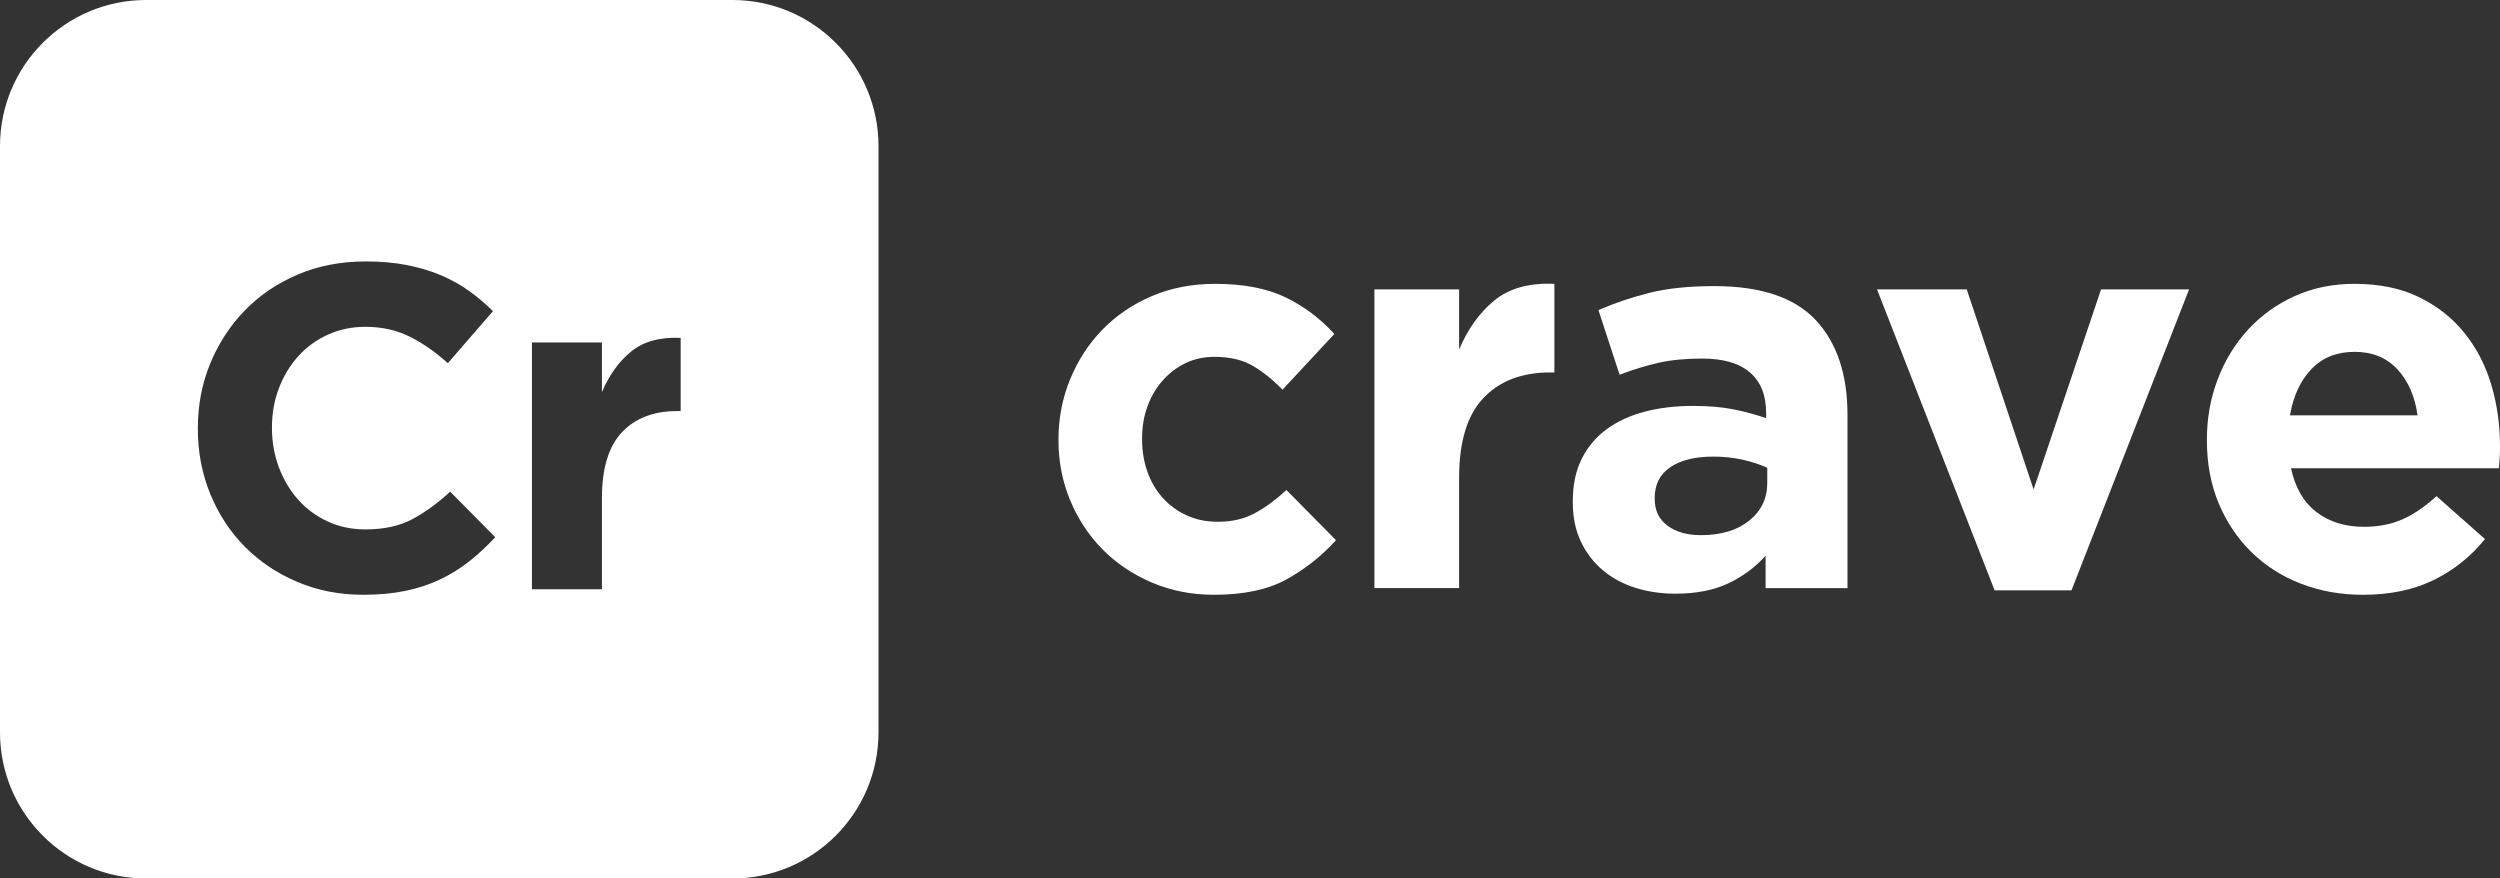
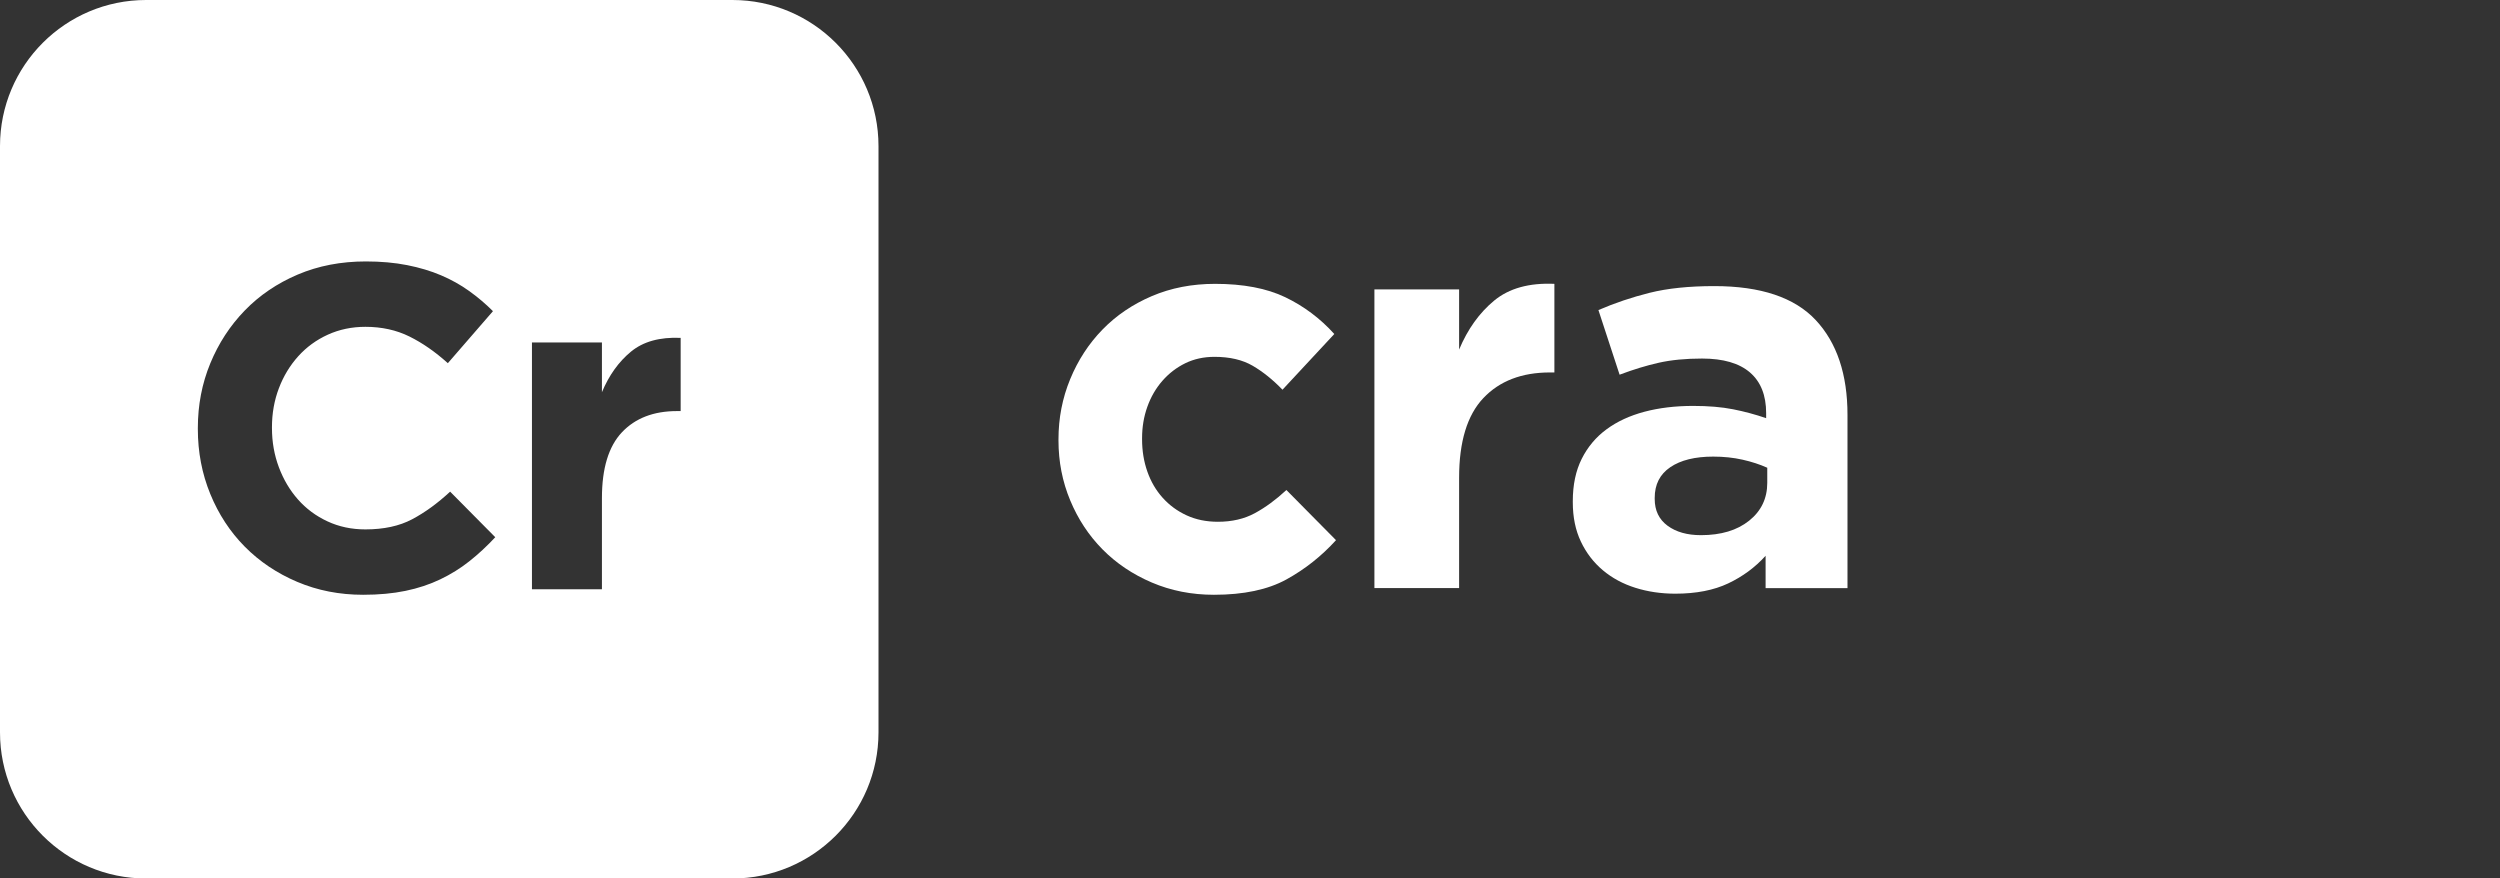
<svg xmlns="http://www.w3.org/2000/svg" id="a" data-name="Layer 1" viewBox="0 0 2276.61 800">
  <rect x="0" y="0" width="2276.61" height="800" fill="#333333" stroke="none" />
  <defs>
    <style> .b { fill: #fff; } </style>
  </defs>
  <path class="b" d="M666.93,0H133.07C59.57,0,0,59.58,0,133.07V666.93C0,740.42,59.57,800,133.07,800H666.93c73.49,0,133.07-59.58,133.07-133.07V133.07C800,59.58,740.42,0,666.93,0Zm-239.41,511.02c-8.11,6.44-16.98,11.96-26.62,16.57-9.64,4.61-20.19,8.11-31.65,10.48-11.47,2.37-24.33,3.56-38.58,3.56-21.52,0-41.5-3.91-59.95-11.74-18.45-7.82-34.38-18.51-47.81-32.07-13.41-13.56-23.89-29.56-31.43-48.01-7.55-18.44-11.32-38.15-11.32-59.11v-.84c0-20.97,3.77-40.6,11.32-58.91,7.54-18.31,18.02-34.38,31.43-48.22,13.43-13.83,29.5-24.74,48.22-32.7,18.73-7.97,39.41-11.95,62.06-11.95,13.69,0,26.2,1.12,37.53,3.35,11.32,2.24,21.59,5.31,30.81,9.23,9.22,3.91,17.75,8.66,25.57,14.25,7.83,5.6,15.1,11.74,21.81,18.45l-41.09,47.38c-11.47-10.34-23.13-18.45-35.01-24.32-11.89-5.87-25.23-8.8-40.04-8.8-12.31,0-23.69,2.37-34.17,7.12-10.48,4.76-19.49,11.33-27.04,19.71-7.55,8.38-13.42,18.1-17.61,29.14-4.19,11.05-6.29,22.85-6.29,35.42v.85c0,12.58,2.1,24.46,6.29,35.63,4.19,11.19,9.99,20.97,17.4,29.35,7.4,8.39,16.34,15.04,26.83,19.92,10.48,4.89,22.01,7.34,34.59,7.34,16.77,0,30.95-3.08,42.55-9.23,11.6-6.14,23.13-14.52,34.6-25.15l41.09,41.5c-7.55,8.11-15.38,15.38-23.49,21.8Zm192.32-136.67h-3.35c-21.25,0-37.94,6.43-50.11,19.28-12.15,12.86-18.23,32.85-18.23,59.96v83.01h-63.73v-224.73h63.73v45.28c6.42-15.36,15.23-27.67,26.41-36.9,11.18-9.22,26.27-13.41,45.28-12.57v66.67Z" />
  <g>
    <path class="b" d="M1171.44,527.68c-16.92,9.3-38.9,13.95-65.96,13.95-20.3,0-39.16-3.72-56.58-11.16-17.42-7.44-32.39-17.51-44.91-30.2-12.52-12.68-22.33-27.57-29.43-44.65-7.11-17.08-10.66-35.26-10.66-54.55v-1.01c0-19.28,3.55-37.55,10.66-54.8,7.11-17.25,16.91-32.3,29.43-45.16,12.51-12.85,27.48-23,44.91-30.45,17.42-7.44,36.62-11.17,57.59-11.17,25.7,0,47.02,4.06,63.94,12.18,16.91,8.12,31.79,19.28,44.65,33.49l-47.19,50.74c-8.8-9.13-17.85-16.4-27.15-21.82-9.31-5.41-20.89-8.12-34.76-8.12-9.81,0-18.69,1.95-26.64,5.84-7.95,3.89-14.89,9.22-20.8,15.98-5.92,6.77-10.49,14.63-13.7,23.59-3.22,8.97-4.82,18.52-4.82,28.67v1.01c0,10.48,1.6,20.3,4.82,29.43,3.21,9.14,7.86,17.09,13.96,23.85,6.09,6.78,13.36,12.1,21.82,15.99,8.45,3.89,17.93,5.83,28.42,5.83,12.85,0,24.1-2.61,33.75-7.86,9.64-5.24,19.19-12.26,28.67-21.06l45.16,45.67c-13.19,14.54-28.25,26.47-45.16,35.77Z" />
    <path class="b" d="M1411.45,339.17c-25.71,0-45.92,7.79-60.64,23.34-14.72,15.56-22.08,39.75-22.08,72.56v100.47h-77.13V263.56h77.13v54.8c7.78-18.6,18.43-33.49,31.97-44.65,13.53-11.17,31.8-16.24,54.8-15.23v80.68h-4.06Z" />
    <path class="b" d="M1607.83,535.55v-29.43c-9.47,10.49-20.8,18.86-34,25.12-13.19,6.25-29.27,9.39-48.21,9.39-12.86,0-24.95-1.77-36.28-5.33-11.34-3.55-21.23-8.88-29.68-15.98-8.46-7.11-15.15-15.81-20.04-26.13-4.91-10.31-7.36-22.24-7.36-35.77v-1.02c0-14.88,2.7-27.73,8.12-38.56,5.41-10.82,12.94-19.79,22.58-26.89,9.64-7.11,21.14-12.43,34.5-15.99,13.36-3.55,28.16-5.32,44.4-5.32,13.87,0,25.96,1.01,36.28,3.05,10.31,2.03,20.38,4.74,30.19,8.11v-4.57c0-16.23-4.91-28.58-14.72-37.04-9.81-8.45-24.36-12.68-43.64-12.68-14.89,0-28,1.27-39.33,3.8-11.34,2.54-23.26,6.18-35.77,10.91l-19.28-58.86c14.88-6.42,30.45-11.67,46.68-15.73,16.23-4.06,35.85-6.09,58.86-6.09,42.29,0,73.07,10.32,92.35,30.95,19.28,20.64,28.92,49.4,28.92,86.27v157.81h-74.59Zm1.52-109.6c-6.77-3.05-14.29-5.5-22.58-7.36-8.29-1.86-17.17-2.79-26.64-2.79-16.58,0-29.6,3.22-39.07,9.64-9.48,6.42-14.21,15.73-14.21,27.9v1.02c0,10.49,3.89,18.61,11.67,24.36,7.78,5.75,17.93,8.62,30.45,8.62,18.27,0,32.89-4.39,43.89-13.19,10.99-8.79,16.49-20.3,16.49-34.5v-13.7Z" />
-     <path class="b" d="M1886.4,537.58h-70.02l-107.07-274.02h81.7l60.89,182.17,61.4-182.17h80.17l-107.07,274.02Z" />
-     <path class="b" d="M2276.36,416.81c-.18,2.71-.43,5.93-.76,9.64h-189.27c3.72,17.6,11.42,30.87,23.09,39.83,11.67,8.97,26.13,13.45,43.39,13.45,12.85,0,24.35-2.2,34.5-6.6,10.15-4.39,20.63-11.5,31.46-21.31l44.15,39.07c-12.86,15.91-28.42,28.34-46.68,37.3-18.27,8.96-39.75,13.44-64.45,13.44-20.29,0-39.16-3.38-56.58-10.15-17.43-6.76-32.48-16.41-45.16-28.92-12.69-12.51-22.58-27.32-29.69-44.4-7.11-17.08-10.66-36.11-10.66-57.09v-1.01c0-19.28,3.3-37.55,9.9-54.8,6.6-17.25,15.81-32.3,27.65-45.16,11.84-12.85,25.96-23,42.37-30.45,16.41-7.44,34.58-11.17,54.55-11.17,22.66,0,42.28,4.06,58.86,12.18,16.57,8.12,30.36,19.03,41.36,32.73,10.99,13.7,19.11,29.43,24.35,47.19,5.24,17.76,7.87,36.28,7.87,55.56v1.02c0,3.72-.09,6.93-.25,9.64Zm-93.11-80.42c-9.82-10.66-22.84-15.99-39.07-15.99s-29.35,5.25-39.32,15.73c-9.99,10.48-16.49,24.53-19.54,42.11h116.2c-2.37-17.25-8.46-31.2-18.27-41.86Z" />
  </g>
</svg>